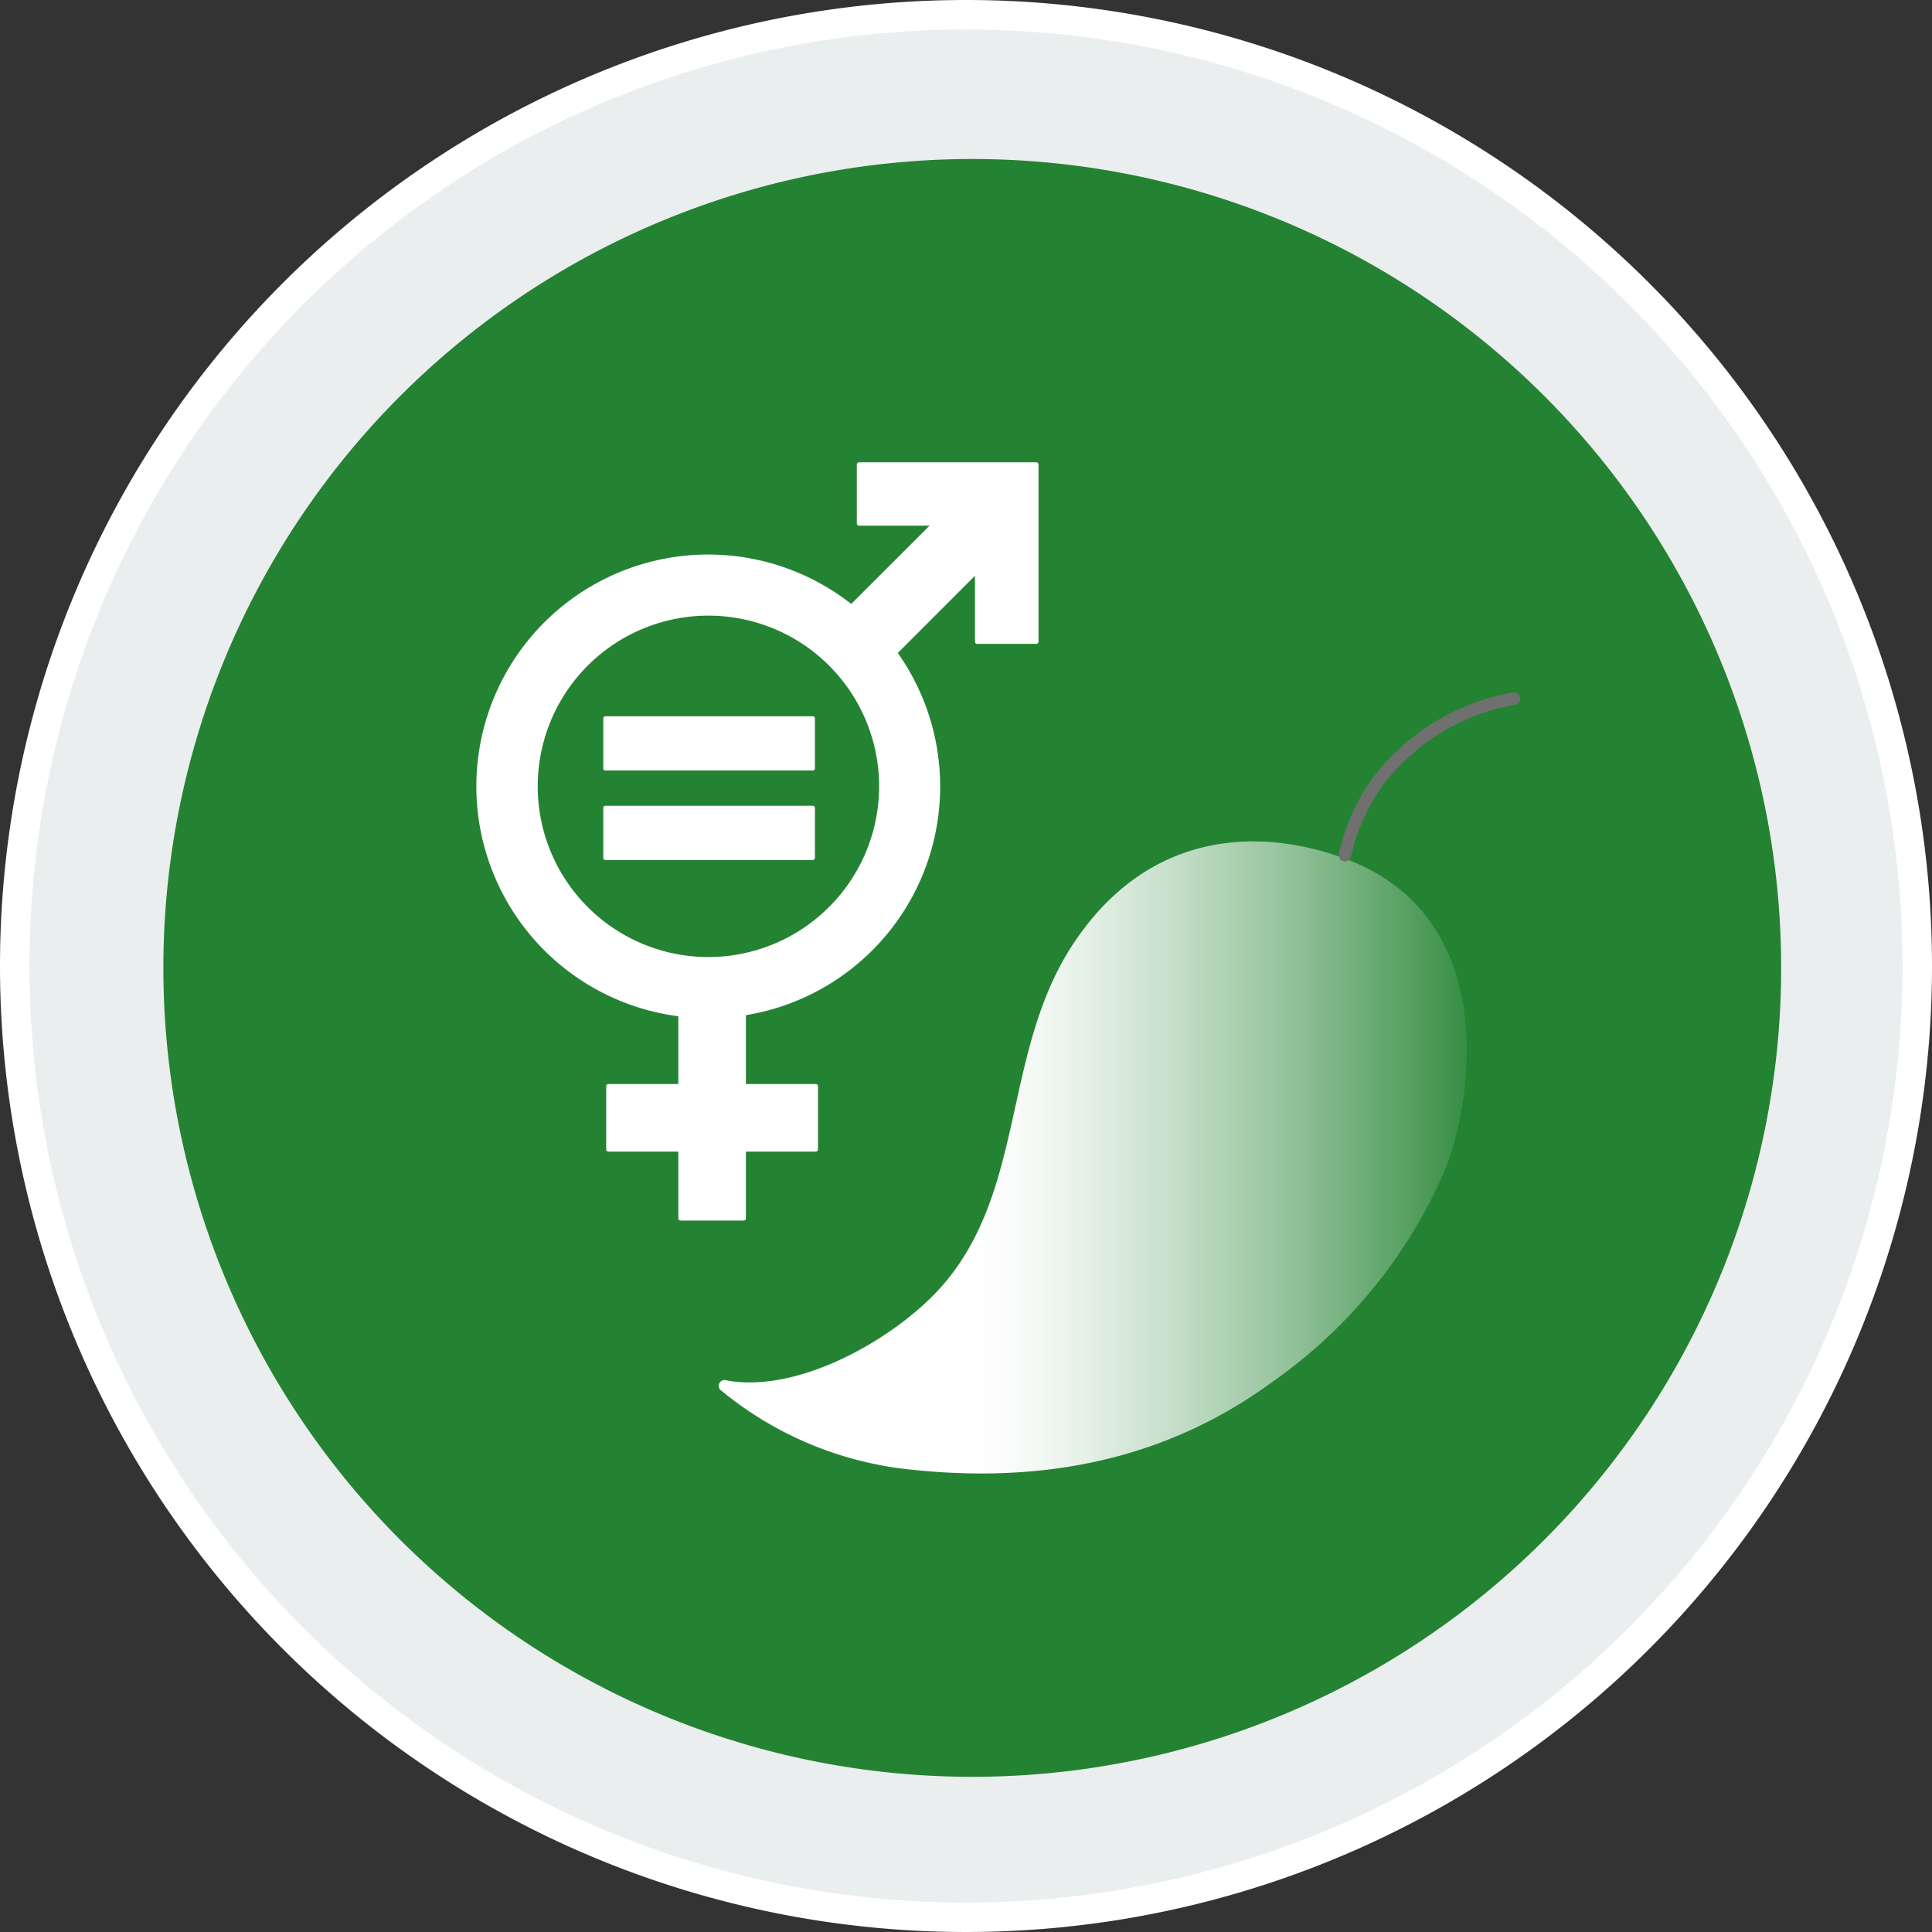
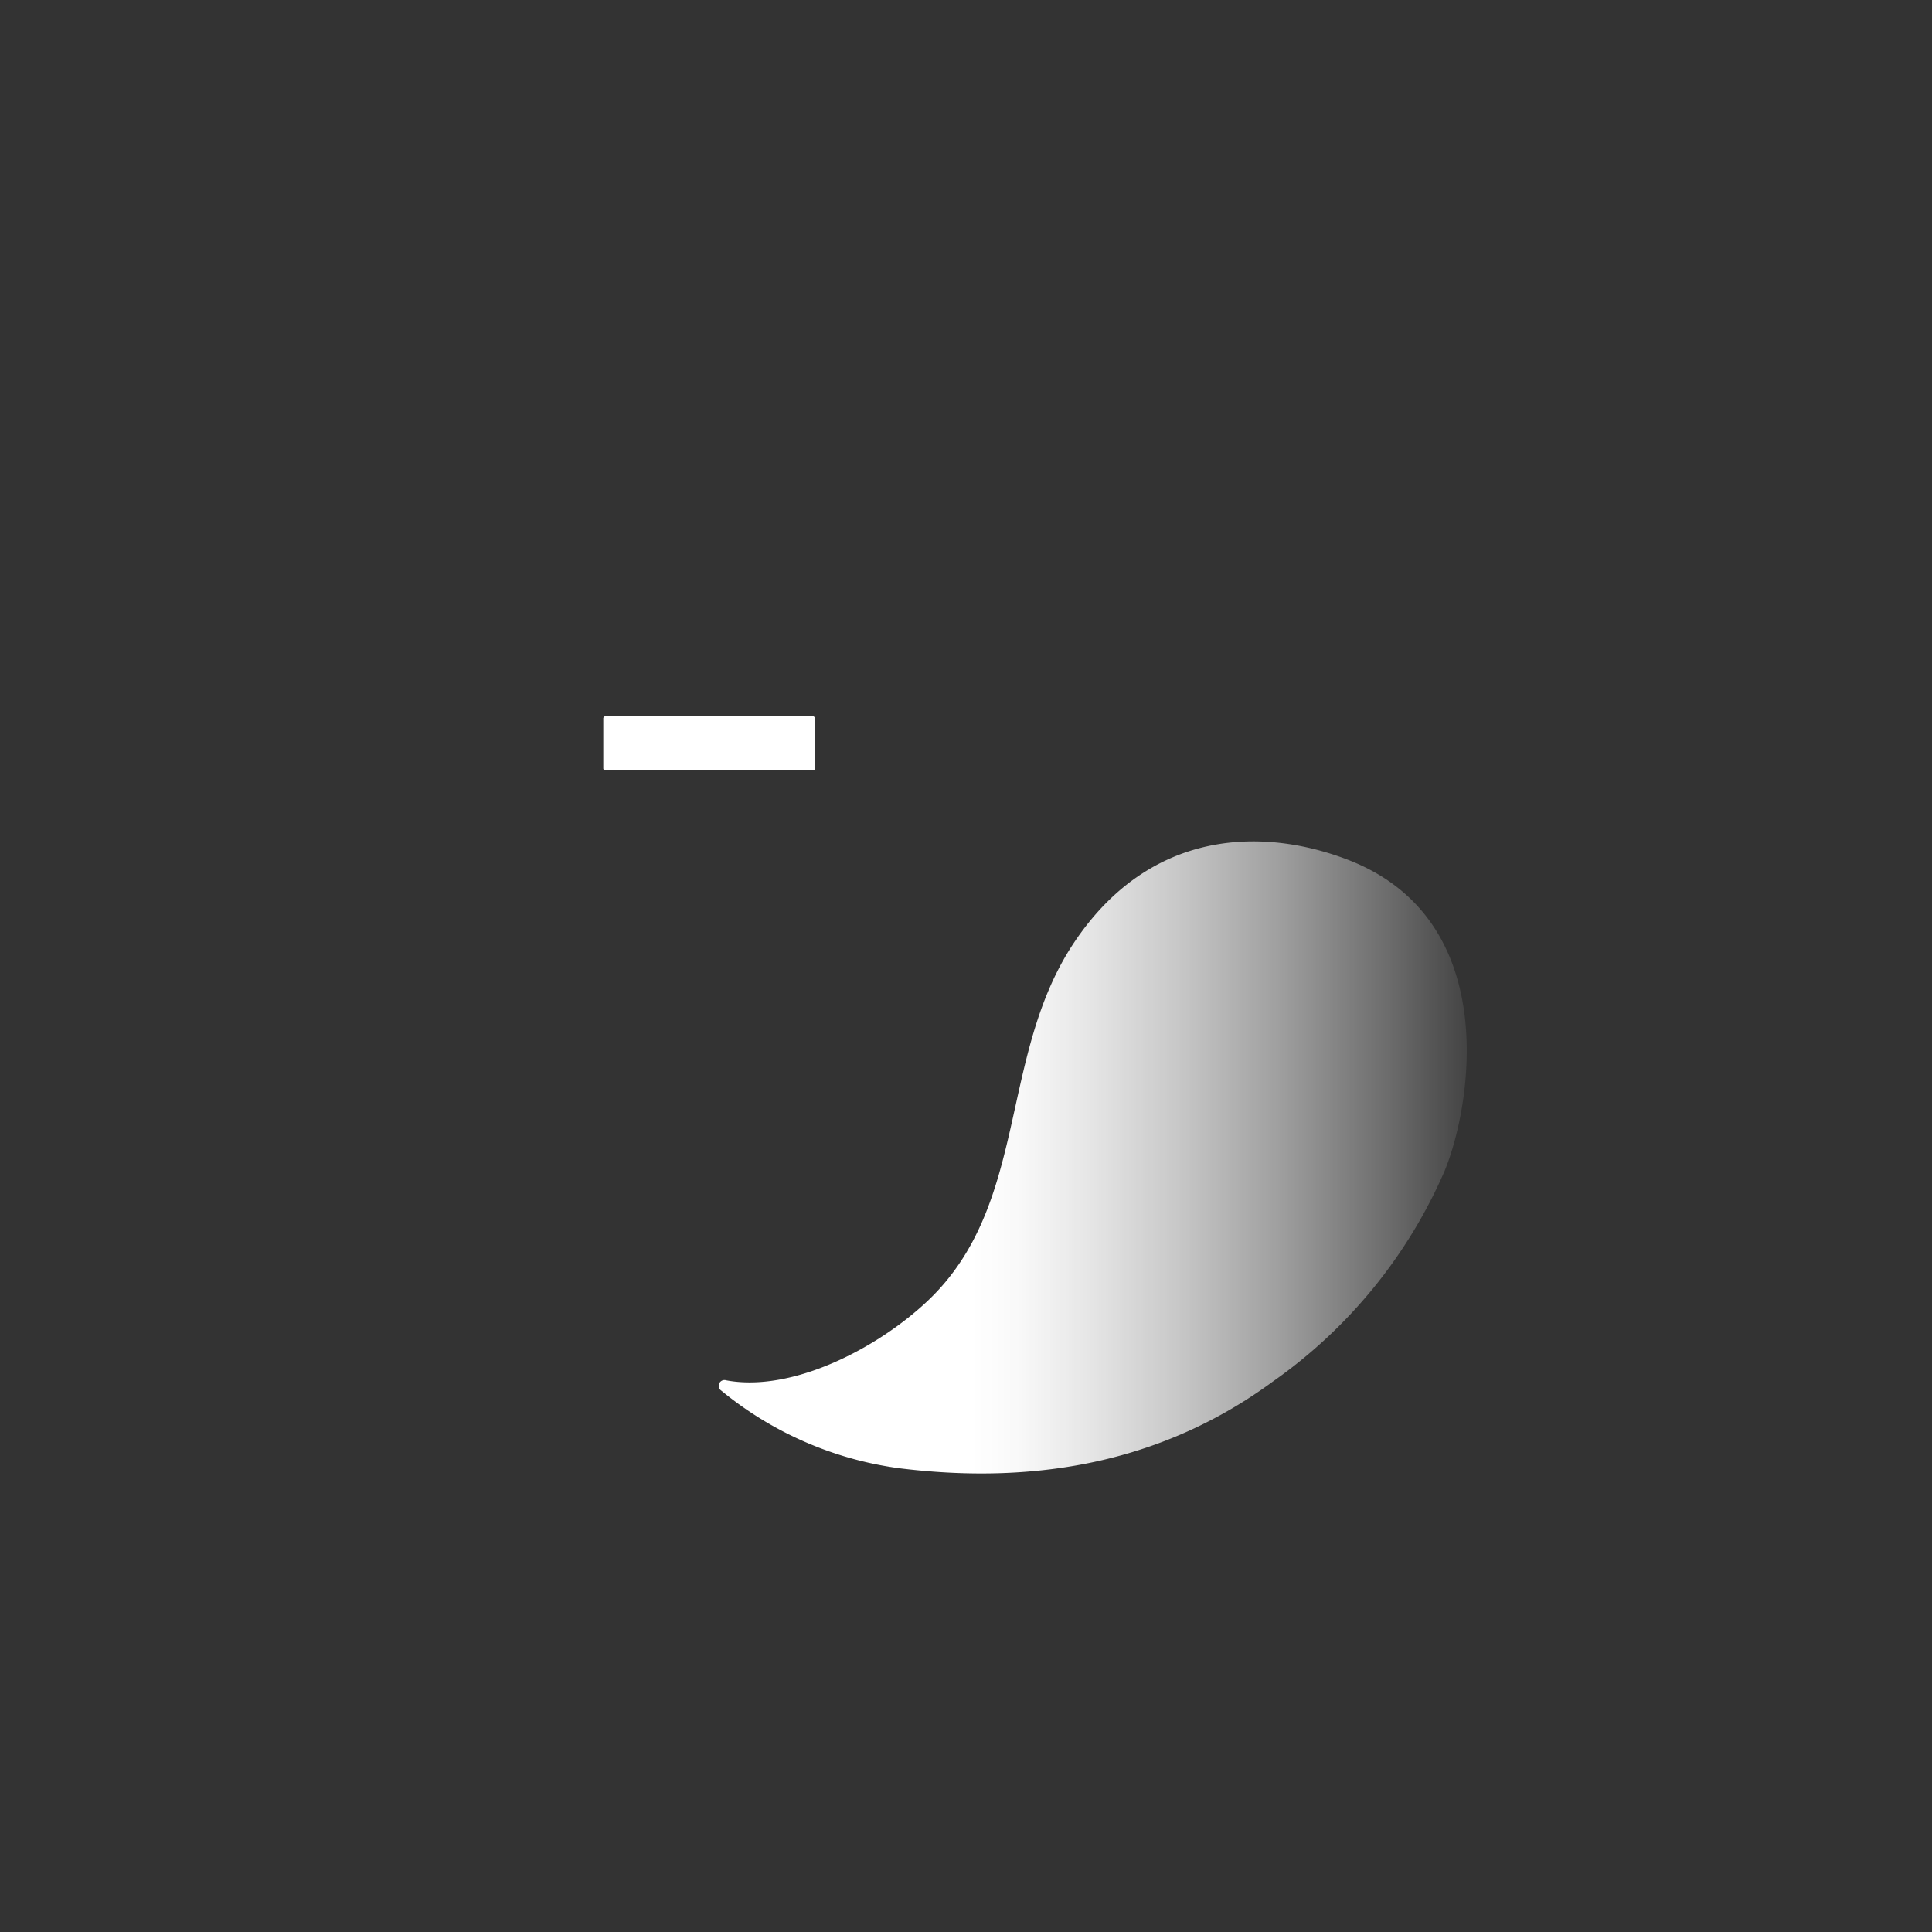
<svg xmlns="http://www.w3.org/2000/svg" xmlns:xlink="http://www.w3.org/1999/xlink" width="79.814" height="79.813">
  <rect width="100%" height="100%" fill="#333333" stroke="none" />
  <defs>
    <linearGradient id="b" x1="2.336" y1="4.052" x2="3.042" y2="4.758" gradientUnits="objectBoundingBox">
      <stop offset="0" stop-color="#fff" />
      <stop offset="1" stop-color="#ababac" />
    </linearGradient>
    <linearGradient id="c" x1=".234" y1="1.607" x2=".94" y2="2.313" gradientUnits="objectBoundingBox">
      <stop offset="0" stop-color="#ebeeef" />
      <stop offset="1" stop-color="#f0f5f5" />
    </linearGradient>
    <linearGradient id="a" x1="-13.213" y1="21.144" x2="-12.568" y2="22.255" gradientUnits="objectBoundingBox">
      <stop offset=".301" stop-color="#fff" />
      <stop offset=".361" stop-color="#fff" stop-opacity=".965" />
      <stop offset=".456" stop-color="#fff" stop-opacity=".875" />
      <stop offset=".575" stop-color="#fff" stop-opacity=".725" />
      <stop offset=".713" stop-color="#fff" stop-opacity=".518" />
      <stop offset=".865" stop-color="#fff" stop-opacity=".259" />
      <stop offset="1" stop-color="#fff" stop-opacity="0" />
    </linearGradient>
    <linearGradient id="d" x1="10.247" y1="265.583" x2="12.06" y2="282.016" xlink:href="#a" />
    <linearGradient id="e" x1="10.247" y1="263.814" x2="12.059" y2="280.24" xlink:href="#a" />
    <linearGradient id="f" y1=".5" x2="1" y2=".5" gradientUnits="objectBoundingBox">
      <stop offset=".02" stop-color="#fff" />
      <stop offset=".323" stop-color="#fff" />
      <stop offset=".381" stop-color="#fff" stop-opacity=".969" />
      <stop offset=".472" stop-color="#fff" stop-opacity=".878" />
      <stop offset=".586" stop-color="#fff" stop-opacity=".729" />
      <stop offset=".719" stop-color="#fff" stop-opacity=".525" />
      <stop offset=".864" stop-color="#fff" stop-opacity=".267" />
      <stop offset="1" stop-color="#fff" stop-opacity="0" />
    </linearGradient>
  </defs>
  <g data-name="12-gender-icon">
    <g data-name="Group 6370">
      <g data-name="Group 6369">
-         <path data-name="Path 8842" d="M263.648 44.295a39.907 39.907 0 11-39.907-39.907 39.908 39.908 0 0139.907 39.907z" fill="url(#b)" transform="translate(-183.834 -4.388)" />
-         <path data-name="Path 8843" d="M223.741 5.606a38.69 38.69 0 1038.689 38.689 38.69 38.69 0 00-38.689-38.689z" fill="url(#c)" transform="translate(-183.834 -4.388)" />
+         <path data-name="Path 8843" d="M223.741 5.606z" fill="url(#c)" transform="translate(-183.834 -4.388)" />
      </g>
    </g>
    <g data-name="Group 6376">
      <g data-name="Group 6373">
-         <path data-name="Path 8846" d="M40.166 73.403A33.417 33.417 0 106.749 39.986a33.417 33.417 0 0033.417 33.417" fill="#248332" />
-       </g>
+         </g>
      <g data-name="Group 6374">
-         <path data-name="Path 8847" d="M226.639 23.486h-7.315a.093.093 0 00-.093.093v2.431a.093.093 0 00.093.093h2.913L219 29.338a9.577 9.577 0 10-7.144 17.033v2.8h-2.885a.092.092 0 00-.094.092v2.607a.092.092 0 00.094.093h2.885v2.756a.093.093 0 00.093.093h2.6a.094.094 0 00.1-.093v-2.756h2.884a.092.092 0 00.093-.093v-2.606a.092.092 0 00-.093-.092h-2.884v-2.846a9.572 9.572 0 006.275-14.963l3.188-3.189v2.72a.094.094 0 00.1.093h2.43a.094.094 0 00.095-.093v-7.315a.094.094 0 00-.095-.093M213.1 43.925a7.052 7.052 0 117.052-7.052 7.059 7.059 0 01-7.052 7.052" fill="url(#a)" transform="translate(-183.834 -4.388)" />
        <path data-name="Path 8848" d="M217.4 33.978h-8.55a.089.089 0 00-.093.084v2.07a.088.088 0 00.093.085h8.55a.089.089 0 00.1-.085v-2.07a.09.09 0 00-.1-.084" fill="url(#d)" transform="translate(-183.834 -4.388)" />
-         <path data-name="Path 8849" d="M217.4 37.676h-8.55a.09.09 0 00-.093.086v2.071a.088.088 0 00.093.083h8.55a.089.089 0 00.1-.083v-2.071a.091.091 0 00-.1-.086" fill="url(#e)" transform="translate(-183.834 -4.388)" />
      </g>
      <g data-name="Group 6375">
        <path data-name="Path 8850" d="M236.431 61.453a20.664 20.664 0 007.086-8.7c1.114-2.714 2.384-10.4-4.014-12.852-3.525-1.349-8.168-1.261-11.3 3.431s-1.847 10.8-6.027 14.78c-2.03 1.931-5.585 3.815-8.339 3.3a.239.239 0 00-.2.43 14.657 14.657 0 007.332 3.2c5.916.734 11.089-.371 15.462-3.589z" fill="url(#f)" transform="translate(-183.834 -4.388)" />
-         <path data-name="Path 8851" d="M62.545 28.862a9.027 9.027 0 00-5.669 3.484 8.254 8.254 0 00-1.314 2.985" fill="none" stroke="#707070" stroke-linecap="round" stroke-linejoin="round" stroke-width=".514" />
      </g>
    </g>
  </g>
</svg>